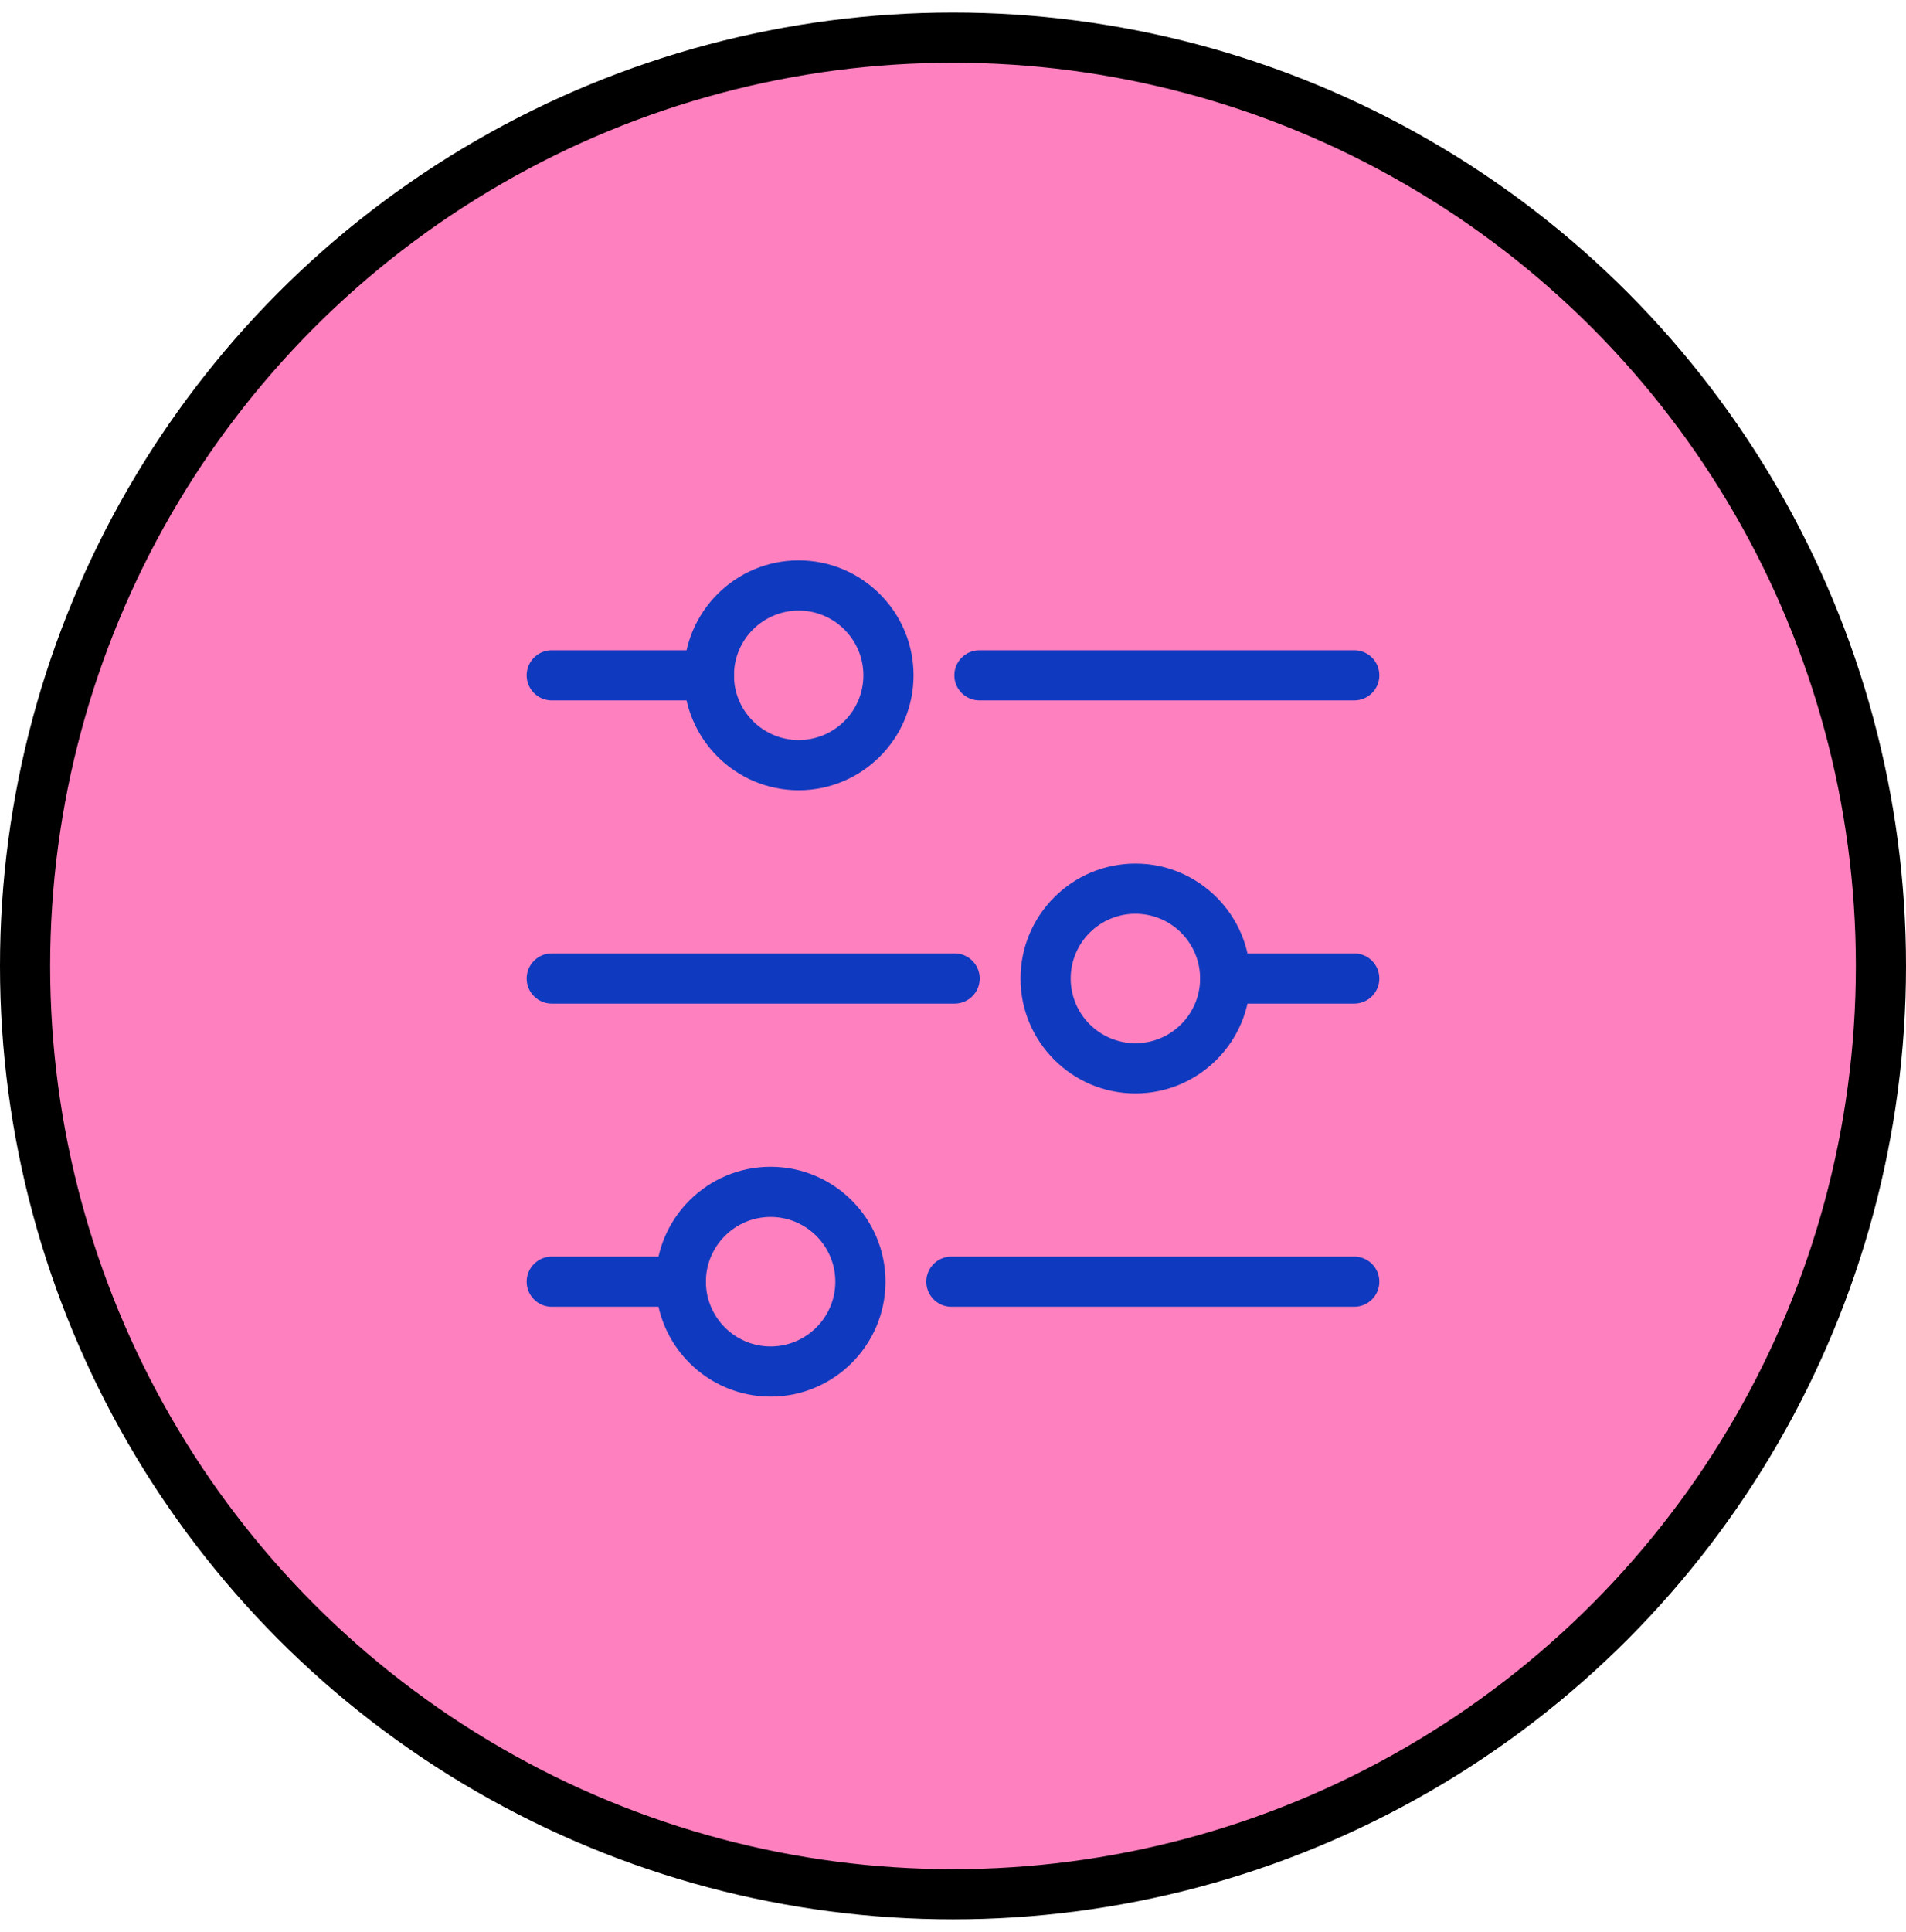
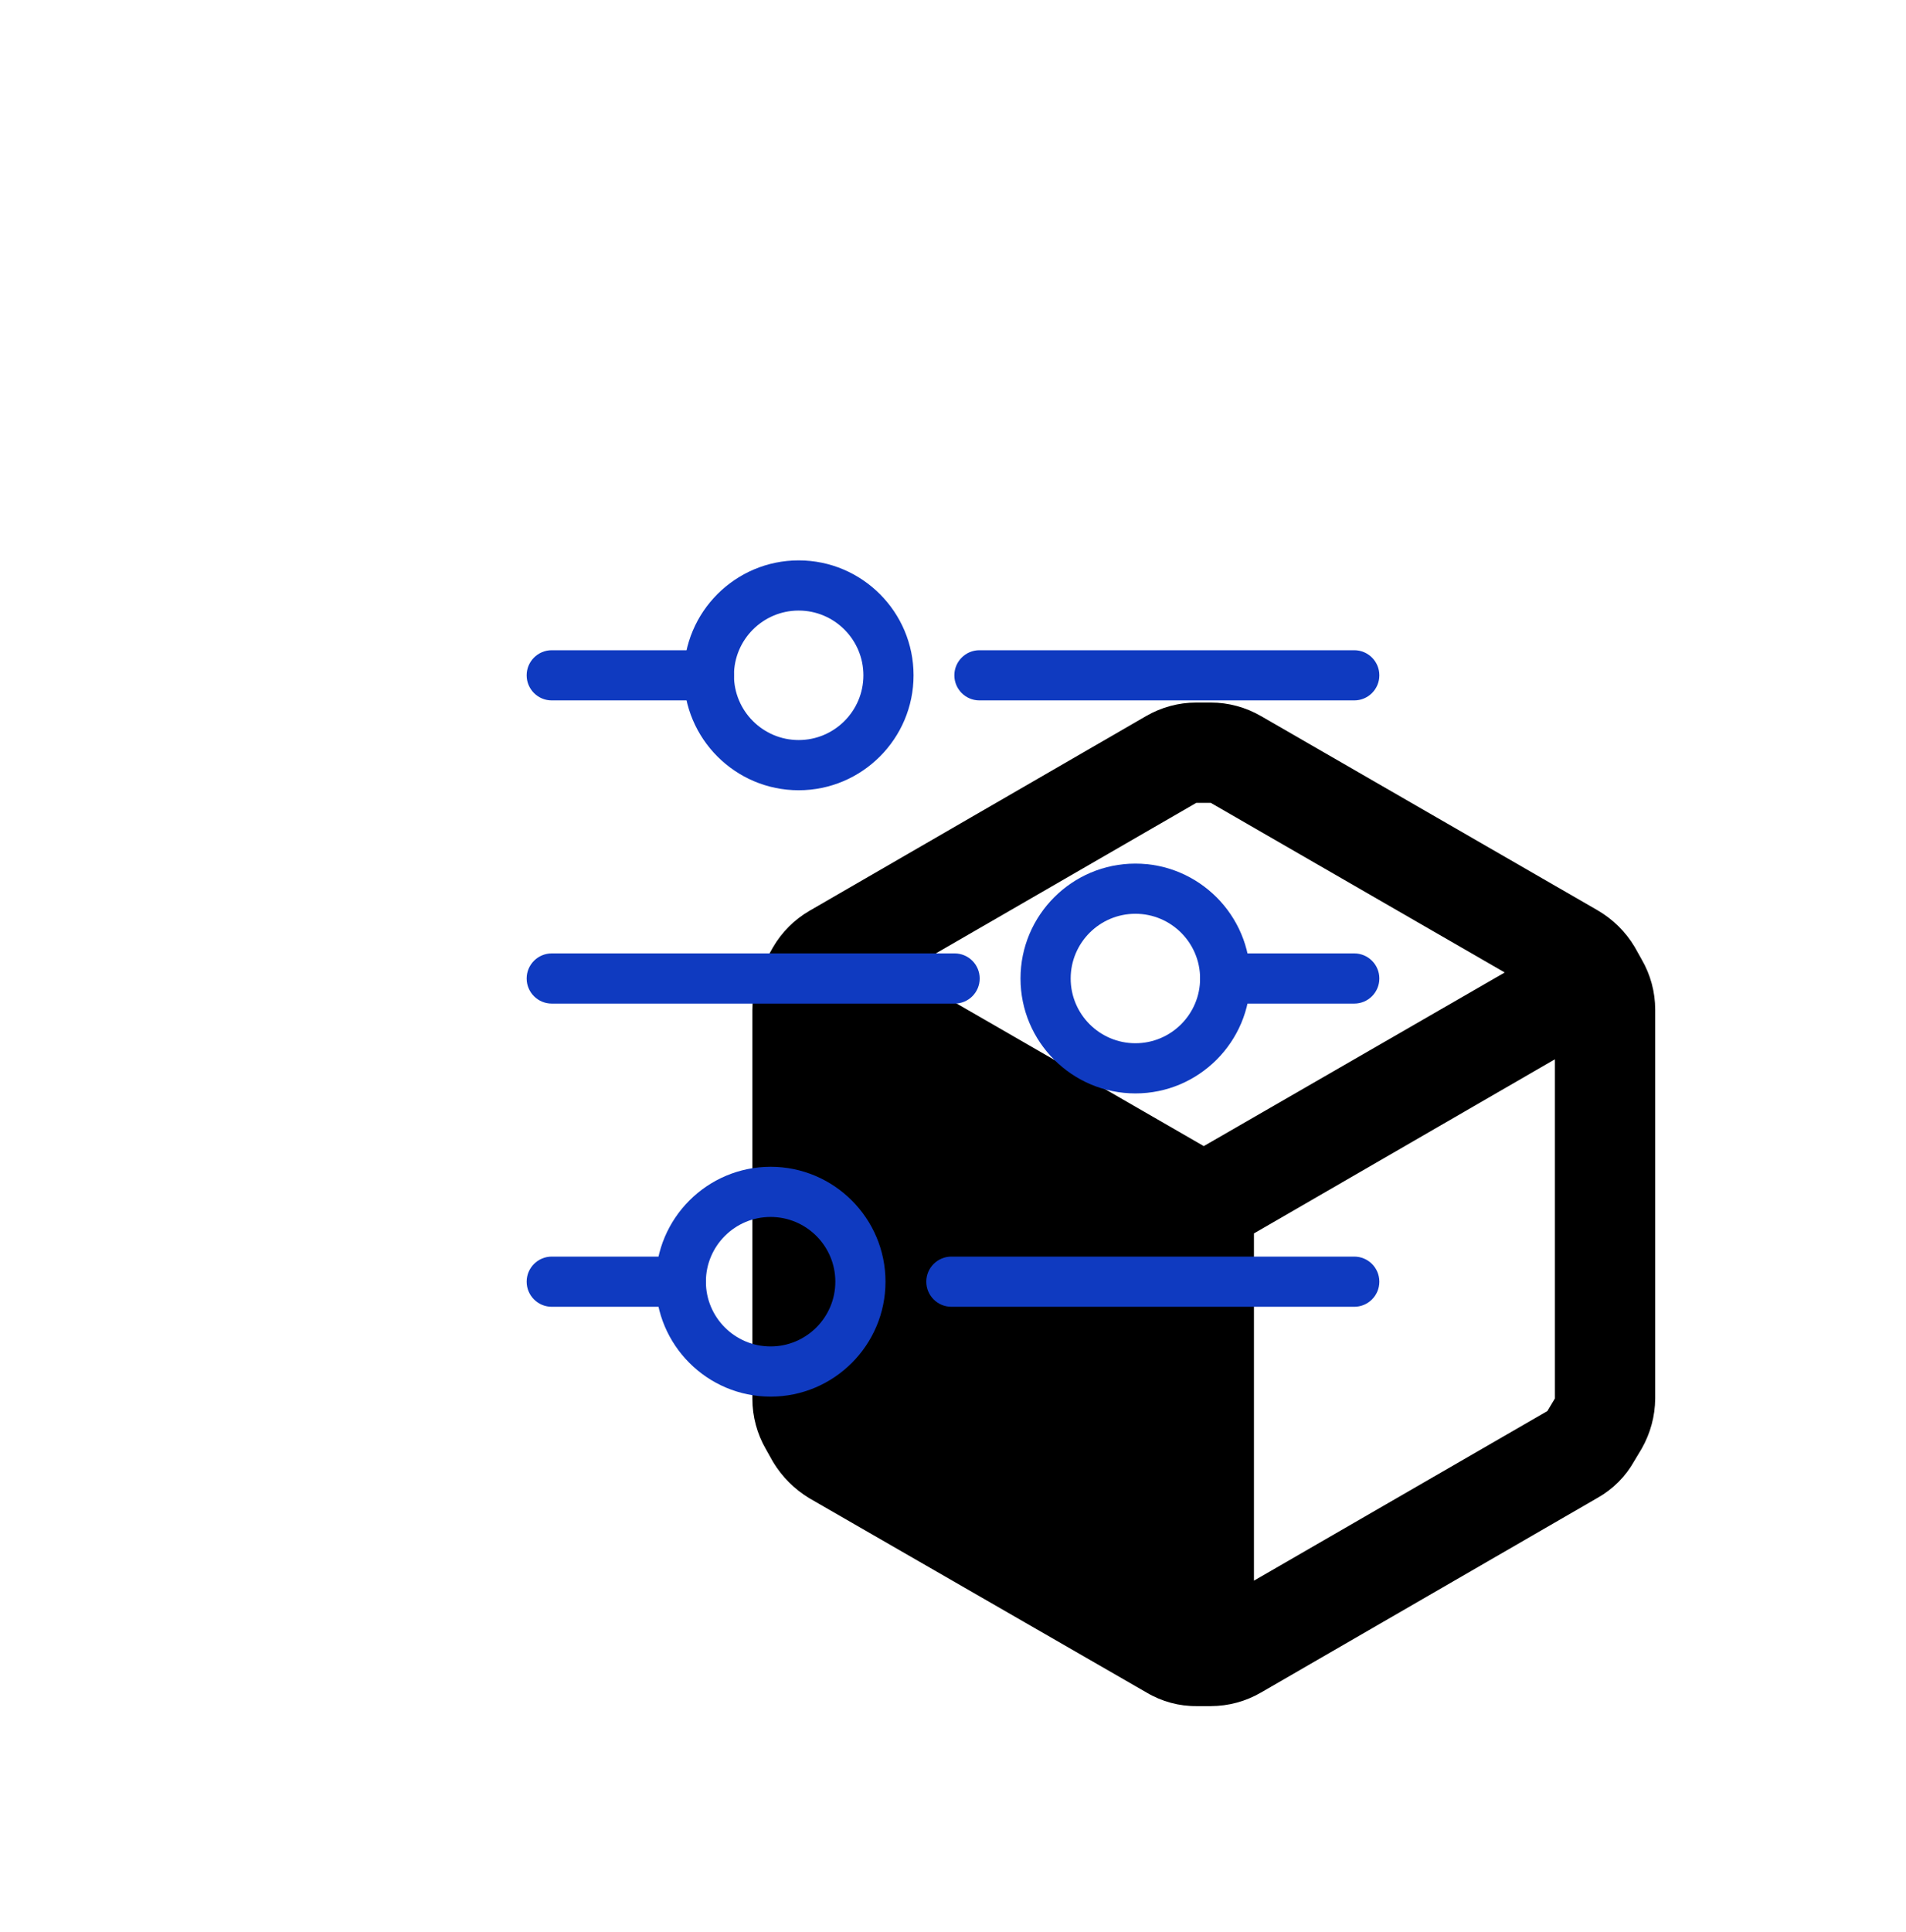
<svg xmlns="http://www.w3.org/2000/svg" width="76" height="77" viewBox="0 0 76 77" fill="none">
  <path fill-rule="evenodd" clip-rule="evenodd" d="M65.46 38.24L65.18 37.74C64.819 37.135 64.309 36.633 63.7 36.28L50.28 28.54C49.672 28.188 48.983 28.001 48.28 28H47.7C46.997 28.001 46.308 28.188 45.7 28.54L32.28 36.3C31.674 36.651 31.171 37.154 30.82 37.76L30.54 38.26C30.188 38.868 30.001 39.557 30 40.26V55.76C30.001 56.463 30.188 57.152 30.54 57.76L30.82 58.26C31.18 58.859 31.681 59.36 32.28 59.72L45.72 67.46C46.325 67.82 47.016 68.007 47.72 68H48.28C48.983 67.999 49.672 67.813 50.28 67.46L63.7 59.7C64.312 59.357 64.817 58.852 65.16 58.24L65.46 57.74C65.808 57.131 65.994 56.442 66 55.74V40.24C65.999 39.538 65.813 38.848 65.46 38.24ZM47.7 32H48.28L60 38.76L48 45.68L36 38.76L47.7 32ZM50 63L61.7 56.24L62 55.74V42.22L50 49.16V63Z" fill="black" />
-   <circle cx="38" cy="38.5" r="37" fill="#FF80BE" stroke="black" stroke-width="2" />
  <g clip-path="url(#clip0_25022_4623)">
    <path d="M28.266 27.916H22C21.448 27.916 21 27.468 21 26.916C21 26.364 21.448 25.916 22 25.916H28.266C28.818 25.916 29.266 26.364 29.266 26.916C29.266 27.468 28.818 27.916 28.266 27.916Z" fill="#0F3AC0" />
    <path d="M31.846 31.497C29.32 31.497 27.266 29.442 27.266 26.916C27.266 24.39 29.32 22.335 31.846 22.335C34.372 22.335 36.427 24.39 36.427 26.916C36.427 29.442 34.372 31.497 31.846 31.497ZM31.846 24.335C30.423 24.335 29.266 25.493 29.266 26.916C29.266 28.339 30.423 29.496 31.846 29.496C33.269 29.496 34.427 28.339 34.427 26.916C34.427 25.493 33.269 24.335 31.846 24.335Z" fill="#0F3AC0" />
    <path d="M54 27.916H39.054C38.502 27.916 38.054 27.468 38.054 26.916C38.054 26.364 38.502 25.916 39.054 25.916H54C54.552 25.916 55 26.364 55 26.916C55 27.468 54.552 27.916 54 27.916Z" fill="#0F3AC0" />
-     <path d="M45.273 43.58C42.747 43.58 40.692 41.526 40.692 39C40.692 36.475 42.747 34.42 45.273 34.42C47.798 34.42 49.853 36.475 49.853 39C49.853 41.526 47.798 43.58 45.273 43.58ZM45.273 36.42C43.85 36.42 42.692 37.577 42.692 39C42.692 40.423 43.85 41.58 45.273 41.58C46.696 41.58 47.853 40.423 47.853 39C47.853 37.577 46.696 36.42 45.273 36.42Z" fill="#0F3AC0" />
+     <path d="M45.273 43.58C42.747 43.58 40.692 41.526 40.692 39C40.692 36.475 42.747 34.42 45.273 34.42C47.798 34.42 49.853 36.475 49.853 39C49.853 41.526 47.798 43.58 45.273 43.58M45.273 36.42C43.85 36.42 42.692 37.577 42.692 39C42.692 40.423 43.85 41.58 45.273 41.58C46.696 41.58 47.853 40.423 47.853 39C47.853 37.577 46.696 36.42 45.273 36.42Z" fill="#0F3AC0" />
    <path d="M38.065 40H22C21.448 40 21 39.552 21 39C21 38.448 21.448 38 22 38H38.065C38.617 38 39.065 38.448 39.065 39C39.065 39.552 38.617 40 38.065 40Z" fill="#0F3AC0" />
    <path d="M54 40H48.853C48.301 40 47.853 39.552 47.853 39C47.853 38.448 48.301 38 48.853 38H54C54.552 38 55 38.448 55 39C55 39.552 54.552 40 54 40Z" fill="#0F3AC0" />
    <path d="M30.727 55.665C28.202 55.665 26.147 53.61 26.147 51.084C26.147 48.558 28.202 46.504 30.727 46.504C33.253 46.504 35.308 48.558 35.308 51.084C35.308 53.61 33.253 55.665 30.727 55.665ZM30.727 48.504C29.305 48.504 28.147 49.661 28.147 51.084C28.147 52.507 29.305 53.665 30.727 53.665C32.15 53.665 33.308 52.507 33.308 51.084C33.308 49.661 32.15 48.504 30.727 48.504Z" fill="#0F3AC0" />
    <path d="M54 52.084H37.935C37.383 52.084 36.935 51.636 36.935 51.084C36.935 50.532 37.383 50.084 37.935 50.084H54C54.552 50.084 55 50.532 55 51.084C55 51.636 54.552 52.084 54 52.084Z" fill="#0F3AC0" />
    <path d="M27.147 52.084H22C21.448 52.084 21 51.636 21 51.084C21 50.532 21.448 50.084 22 50.084H27.147C27.699 50.084 28.147 50.532 28.147 51.084C28.147 51.636 27.699 52.084 27.147 52.084Z" fill="#0F3AC0" />
  </g>
  <defs>
    <clipPath id="clip0_25022_4623">
      <rect width="34" height="34" fill="white" transform="translate(21 22)" />
    </clipPath>
  </defs>
</svg>